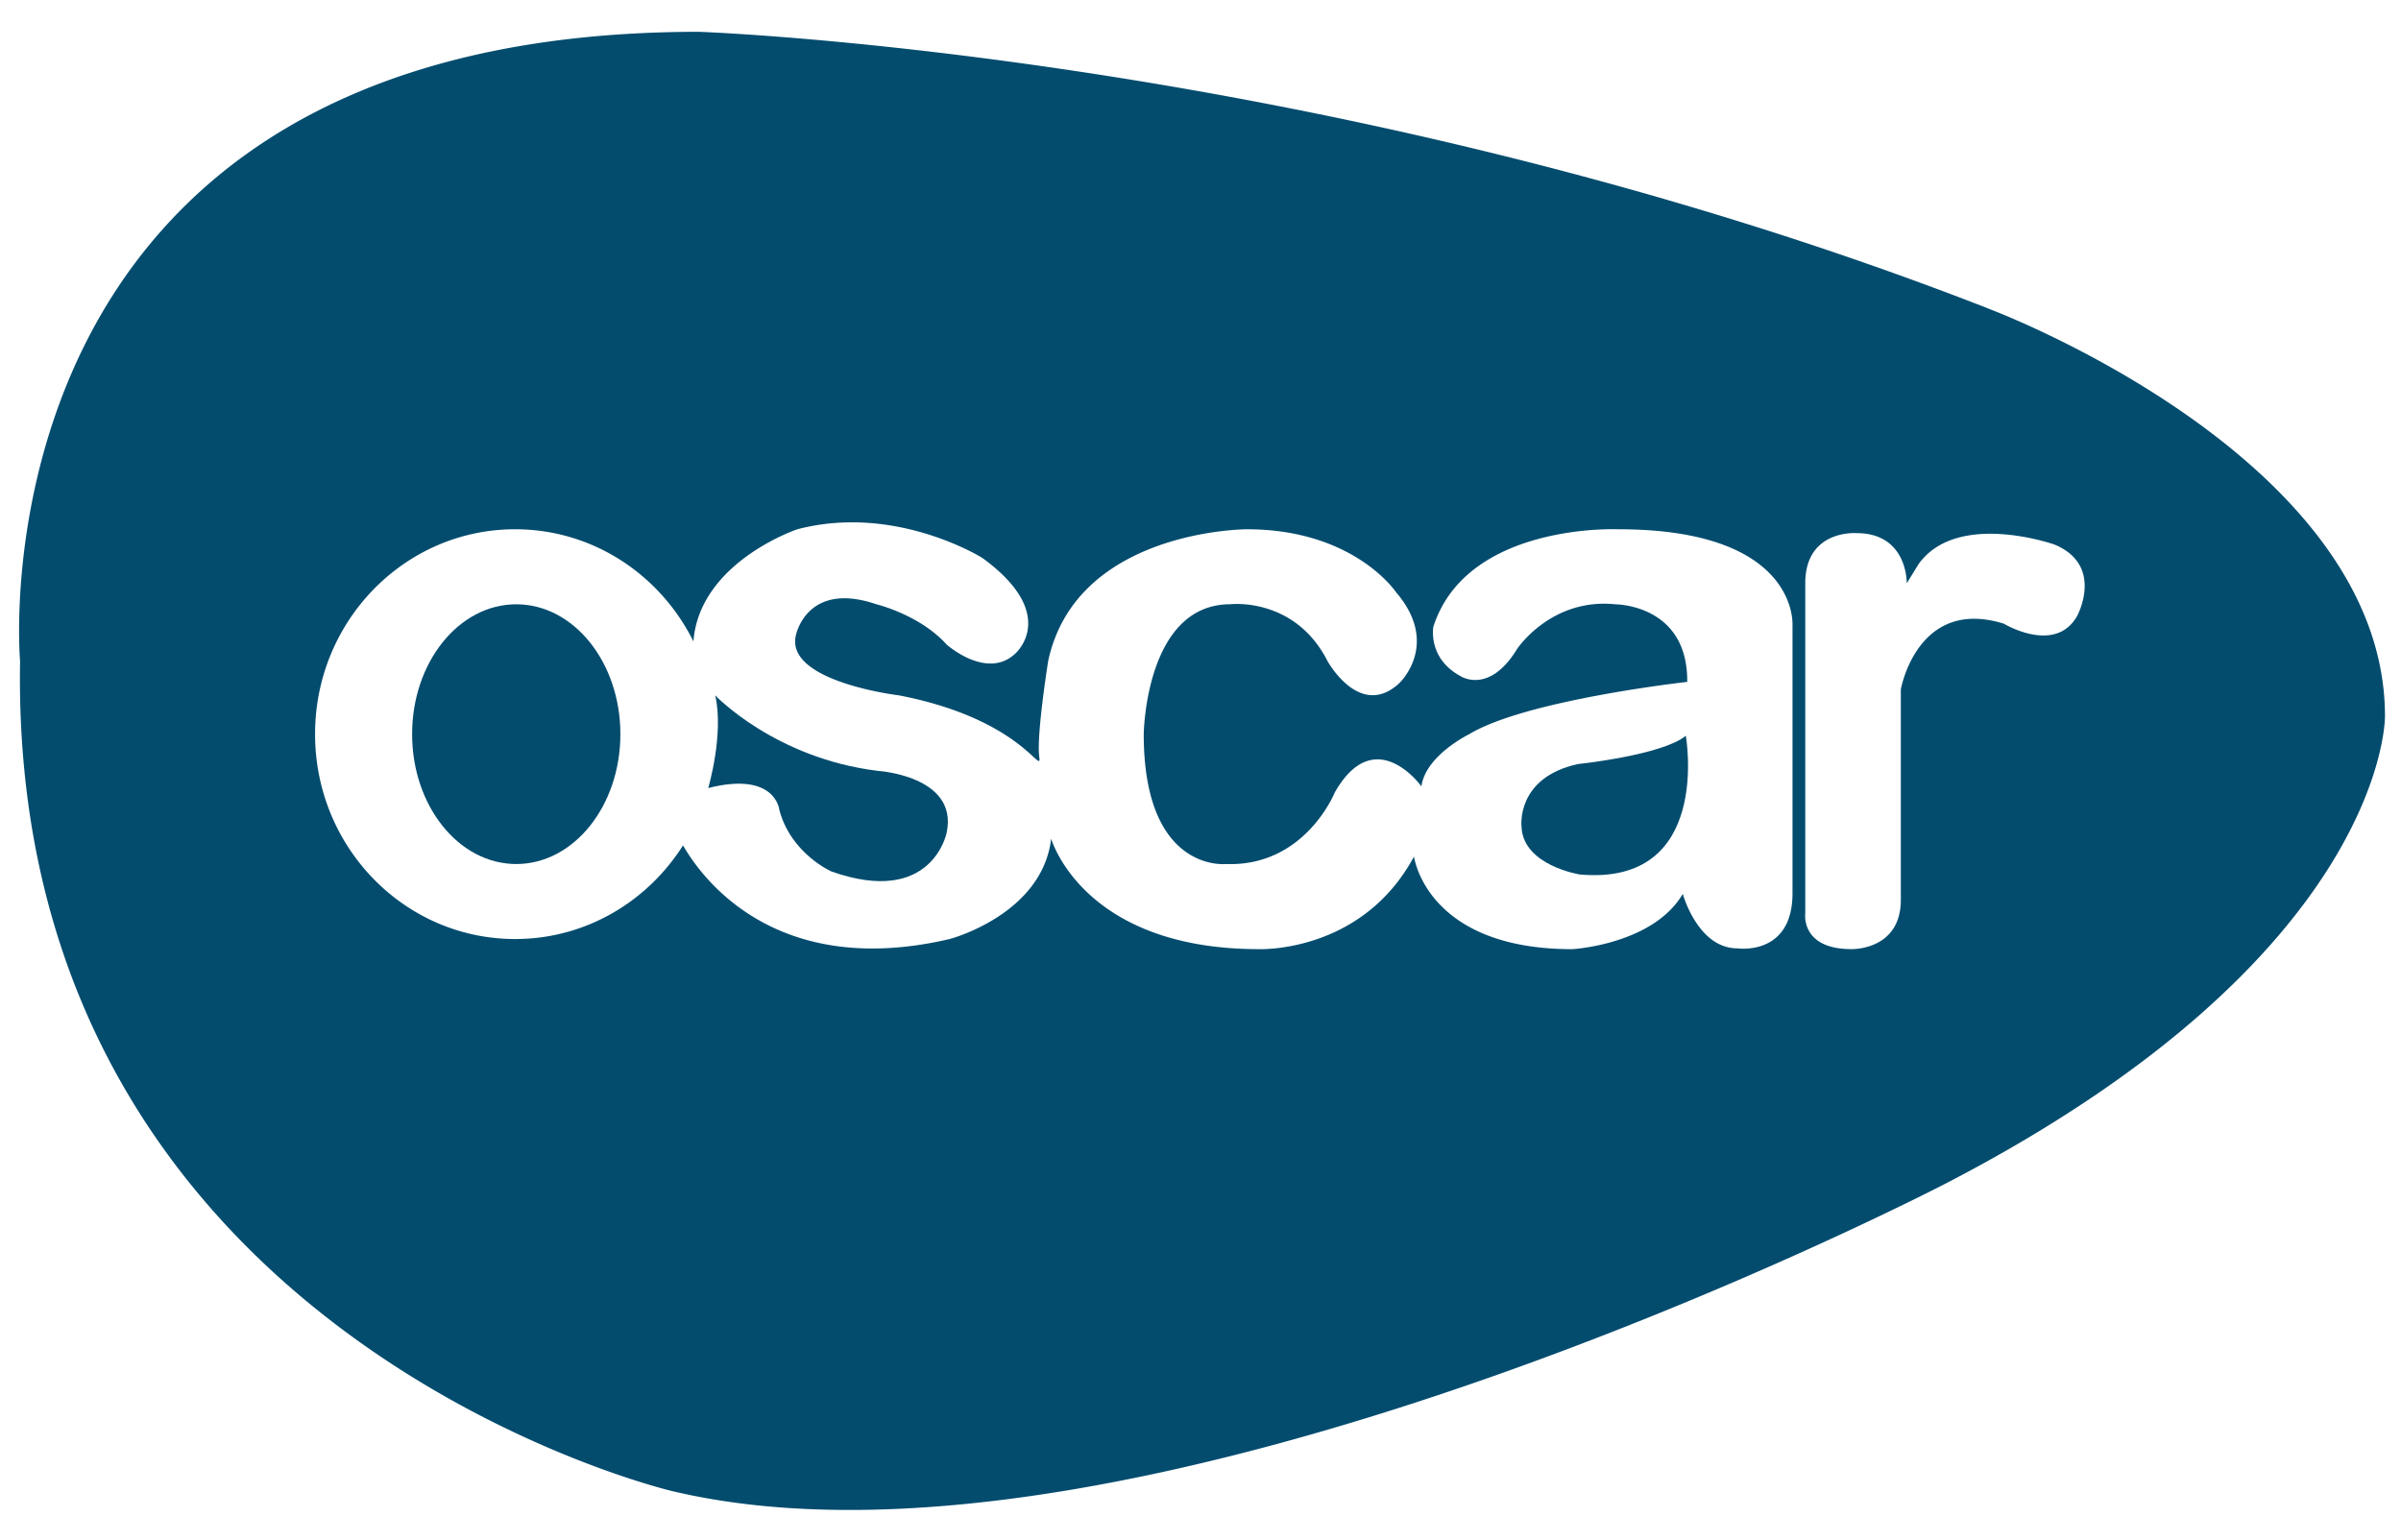
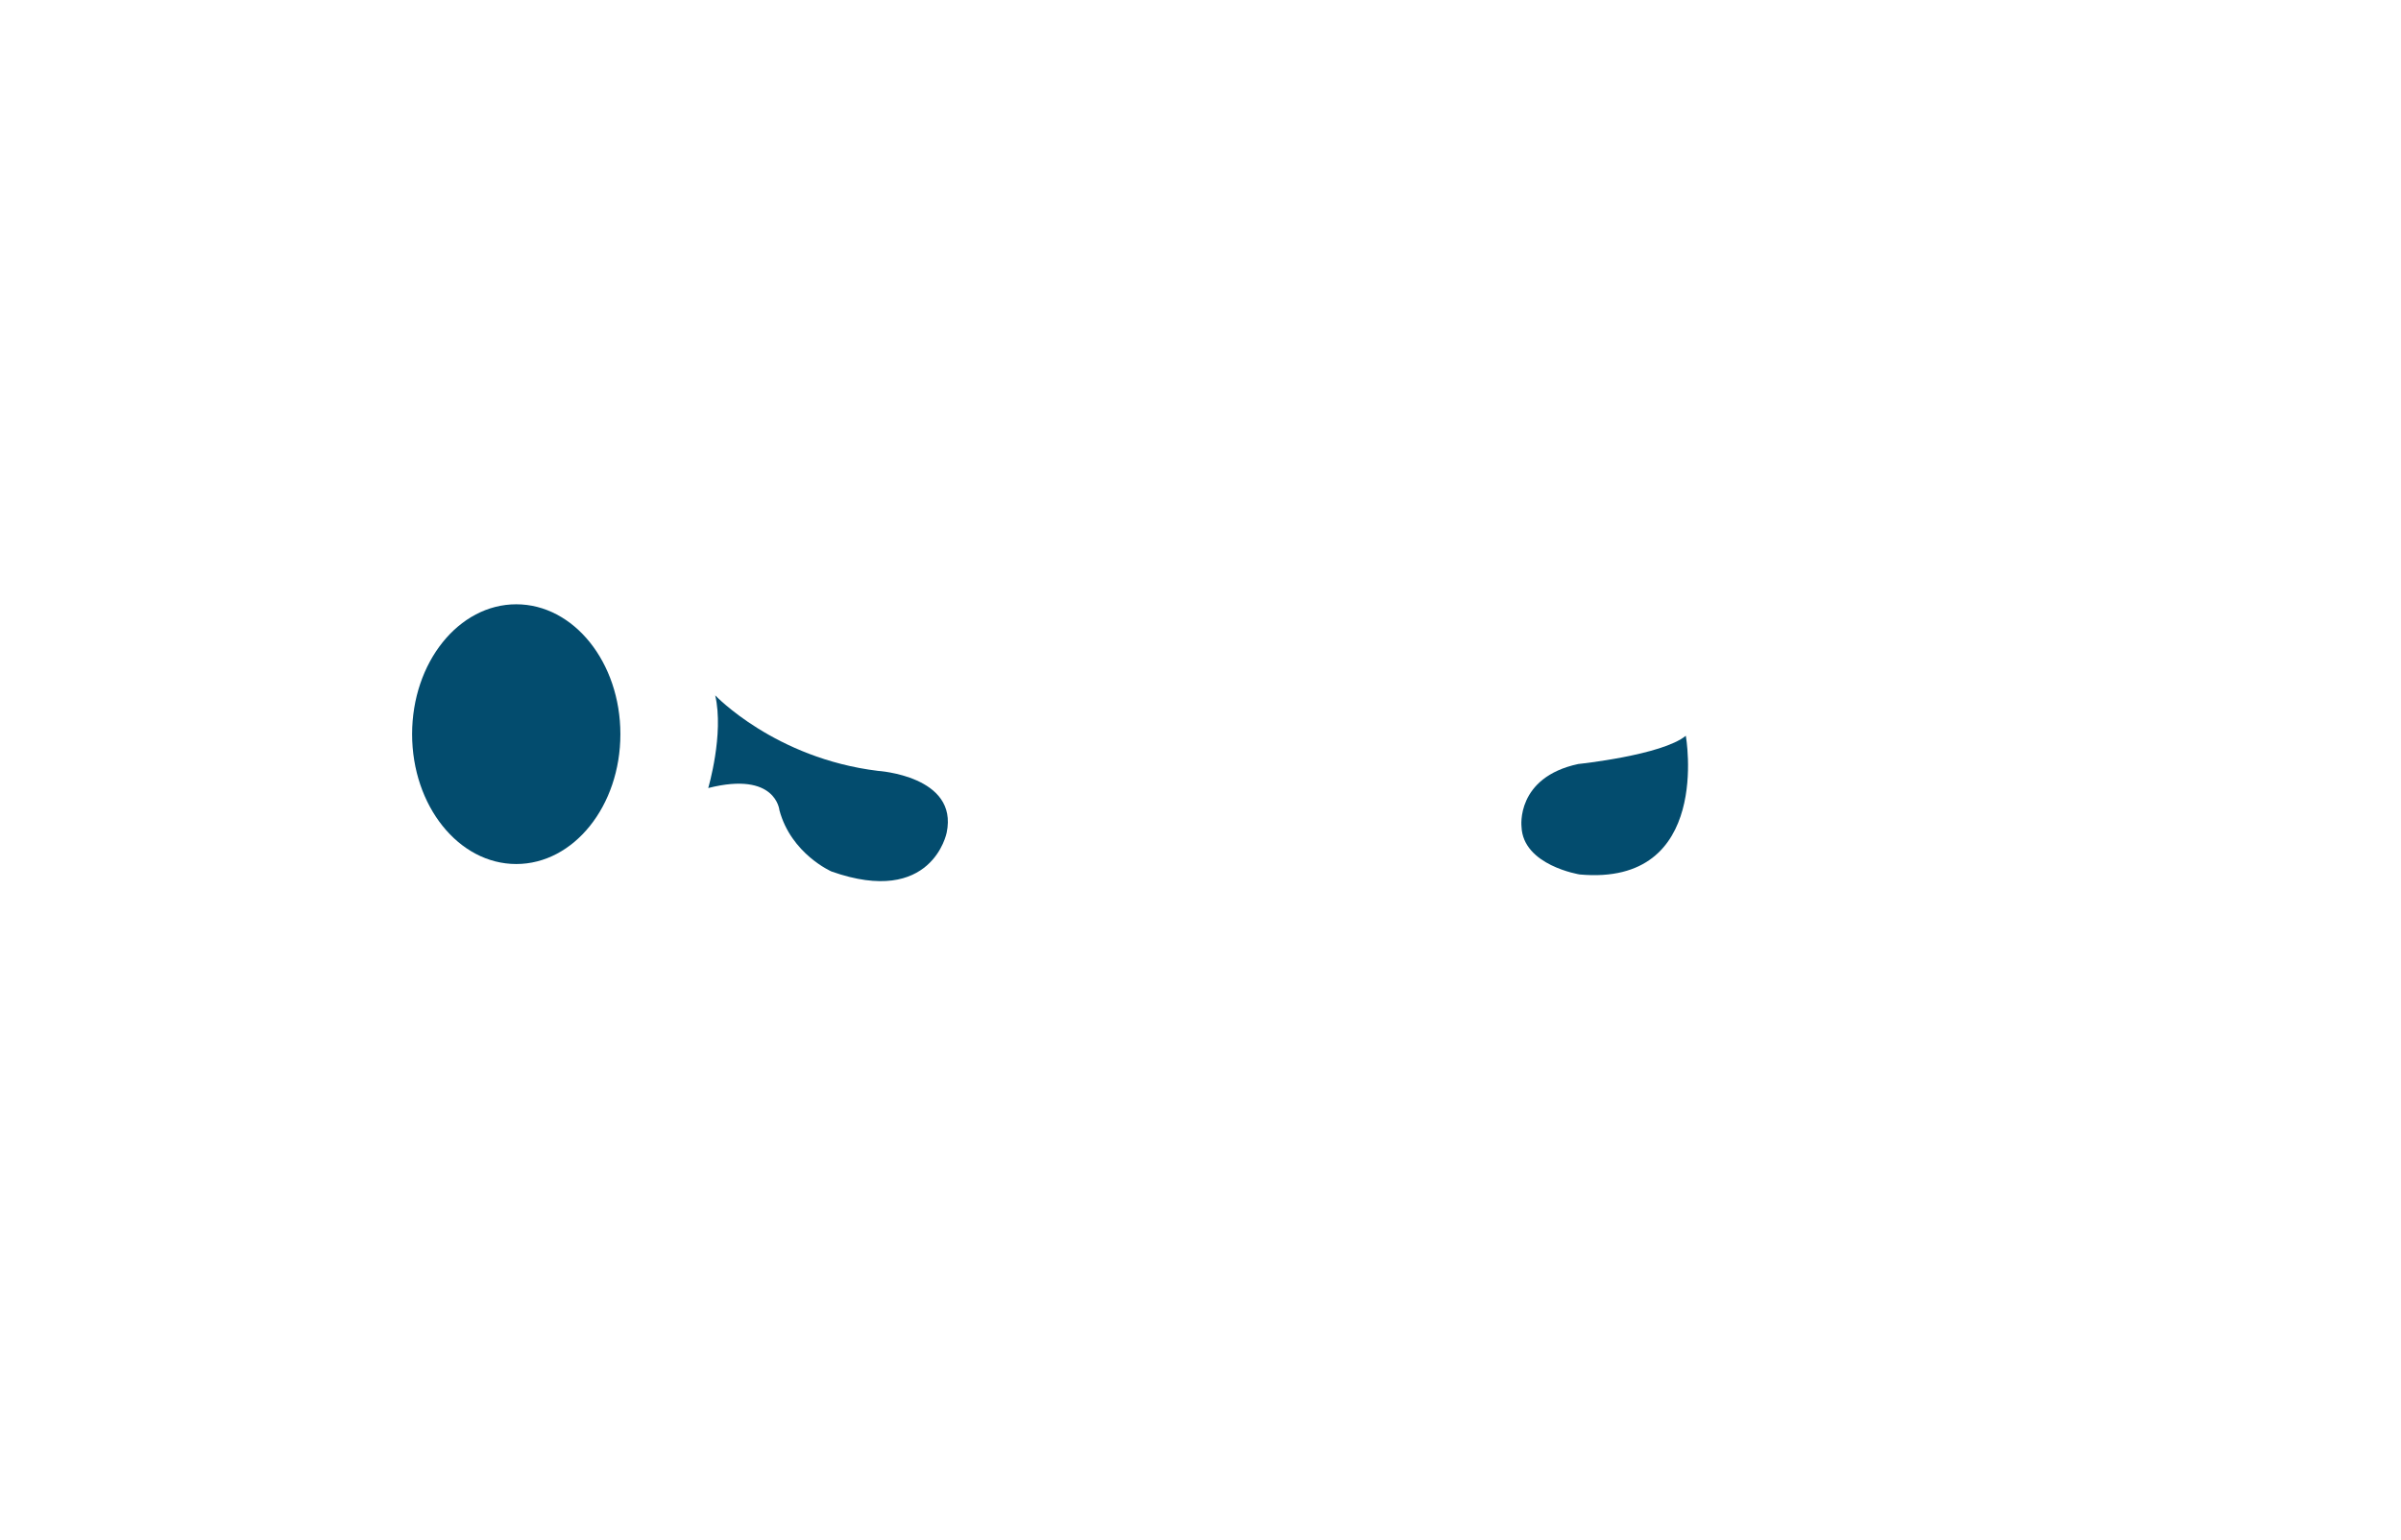
<svg xmlns="http://www.w3.org/2000/svg" xmlns:ns1="http://sodipodi.sourceforge.net/DTD/sodipodi-0.dtd" xmlns:ns2="http://www.inkscape.org/namespaces/inkscape" viewBox="0 0 67 43" version="1.1" id="svg3" ns1:docname="oscar.svg" ns2:version="1.4 (e7c3feb1, 2024-10-09)">
  <defs id="defs3" />
  <ns1:namedview id="namedview3" pagecolor="#ffffff" bordercolor="#000000" borderopacity="0.25" ns2:showpageshadow="2" ns2:pageopacity="0.0" ns2:pagecheckerboard="0" ns2:deskcolor="#d1d1d1" ns2:zoom="9.6744186" ns2:cx="44.085337" ns2:cy="21.965144" ns2:window-width="1512" ns2:window-height="916" ns2:window-x="0" ns2:window-y="38" ns2:window-maximized="1" ns2:current-layer="g3" />
  <g id="g3">
    <path d="M24.5 21.518c-2.875-.35-4.542-2.108-4.542-2.108.25 1.083-.195 2.587-.195 2.587 1.894-.48 1.987.62 1.987.62.328 1.22 1.454 1.71 1.454 1.71 2.812.994 3.213-1.084 3.213-1.084.333-1.584-1.917-1.725-1.917-1.725z" id="path1" style="fill:#034c6e;fill-opacity:1" />
    <ellipse cx="14.406" cy="20.493" rx="2.906" ry="3.625" id="ellipse1" style="fill:#034c6e;fill-opacity:1" />
    <path d="M44.042 21.326c-1.75.375-1.584 1.75-1.584 1.75.04 1.083 1.625 1.334 1.625 1.334 3.708.334 2.96-3.872 2.96-3.872-.667.545-3 .788-3 .788z" id="path2" style="fill:#034c6e;fill-opacity:1" />
-     <path d="M55.5 8.618c-18.25-7.125-36-7.73-36-7.73C-1 .89.56 18.45.56 18.45.243 37.28 18.75 41.62 18.75 41.62c13.125 3.125 35.625-8.625 35.625-8.625 12.25-6.375 12.178-13 12.178-13C66.553 12.745 55.5 8.62 55.5 8.62zm-5.48 8.834v7.48c0 1.77-1.54 1.54-1.54 1.54-1.105 0-1.522-1.52-1.522-1.52-.834 1.417-3.083 1.543-3.083 1.543-4.083 0-4.417-2.585-4.417-2.585-1.46 2.71-4.333 2.584-4.333 2.584-4.917 0-5.792-3.084-5.792-3.084-.25 2.125-2.833 2.802-2.833 2.802-4.868 1.138-6.922-1.71-7.44-2.614-.994 1.572-2.72 2.614-4.685 2.614-3.084 0-5.583-2.56-5.583-5.72 0-3.157 2.5-5.718 5.583-5.718 2.174 0 4.052 1.273 4.975 3.13.17-2.216 2.9-3.13 2.9-3.13 2.75-.72 5.167.803 5.167.803 2.167 1.583.916 2.666.916 2.666-.792.75-1.916-.25-1.916-.25-.75-.834-1.96-1.125-1.96-1.125-1.958-.667-2.25.875-2.25.875-.29 1.29 2.876 1.667 2.876 1.667 3.458.667 4 2.292 3.917 1.708a1.35 1.35 0 0 1-.01-.125c-.033-.71.26-2.545.26-2.545.792-3.67 5.542-3.674 5.542-3.674 3 0 4.167 1.76 4.167 1.76 1.25 1.46.082 2.543.082 2.543-1.104 1.01-2-.63-2-.63-.917-1.794-2.708-1.58-2.708-1.58-2.375 0-2.417 3.626-2.417 3.626 0 3.875 2.292 3.625 2.292 3.625 2.207.084 3.04-2 3.04-2 1.125-1.97 2.417-.167 2.417-.167.114-.864 1.333-1.457 1.333-1.457 1.583-.958 6.084-1.46 6.084-1.46.02-2.165-2-2.165-2-2.165-1.803-.188-2.75 1.25-2.75 1.25-.79 1.29-1.584.75-1.584.75-.917-.5-.75-1.375-.75-1.375.938-2.912 5.167-2.72 5.167-2.72 5.042 0 4.854 2.68 4.854 2.68zm7.938-.25c-.614 1.072-2.042.207-2.042.207-2.417-.75-2.873 1.833-2.873 1.833v5.875c0 1.417-1.377 1.377-1.377 1.377-1.432 0-1.29-1.002-1.29-1.002v-9.21c0-1.51 1.43-1.4 1.43-1.4 1.433 0 1.402 1.4 1.402 1.4l.333-.54c1.084-1.5 3.793-.54 3.793-.54 1.4.587.625 2 .625 2z" id="path3" style="fill:#034c6e;fill-opacity:1" />
  </g>
</svg>